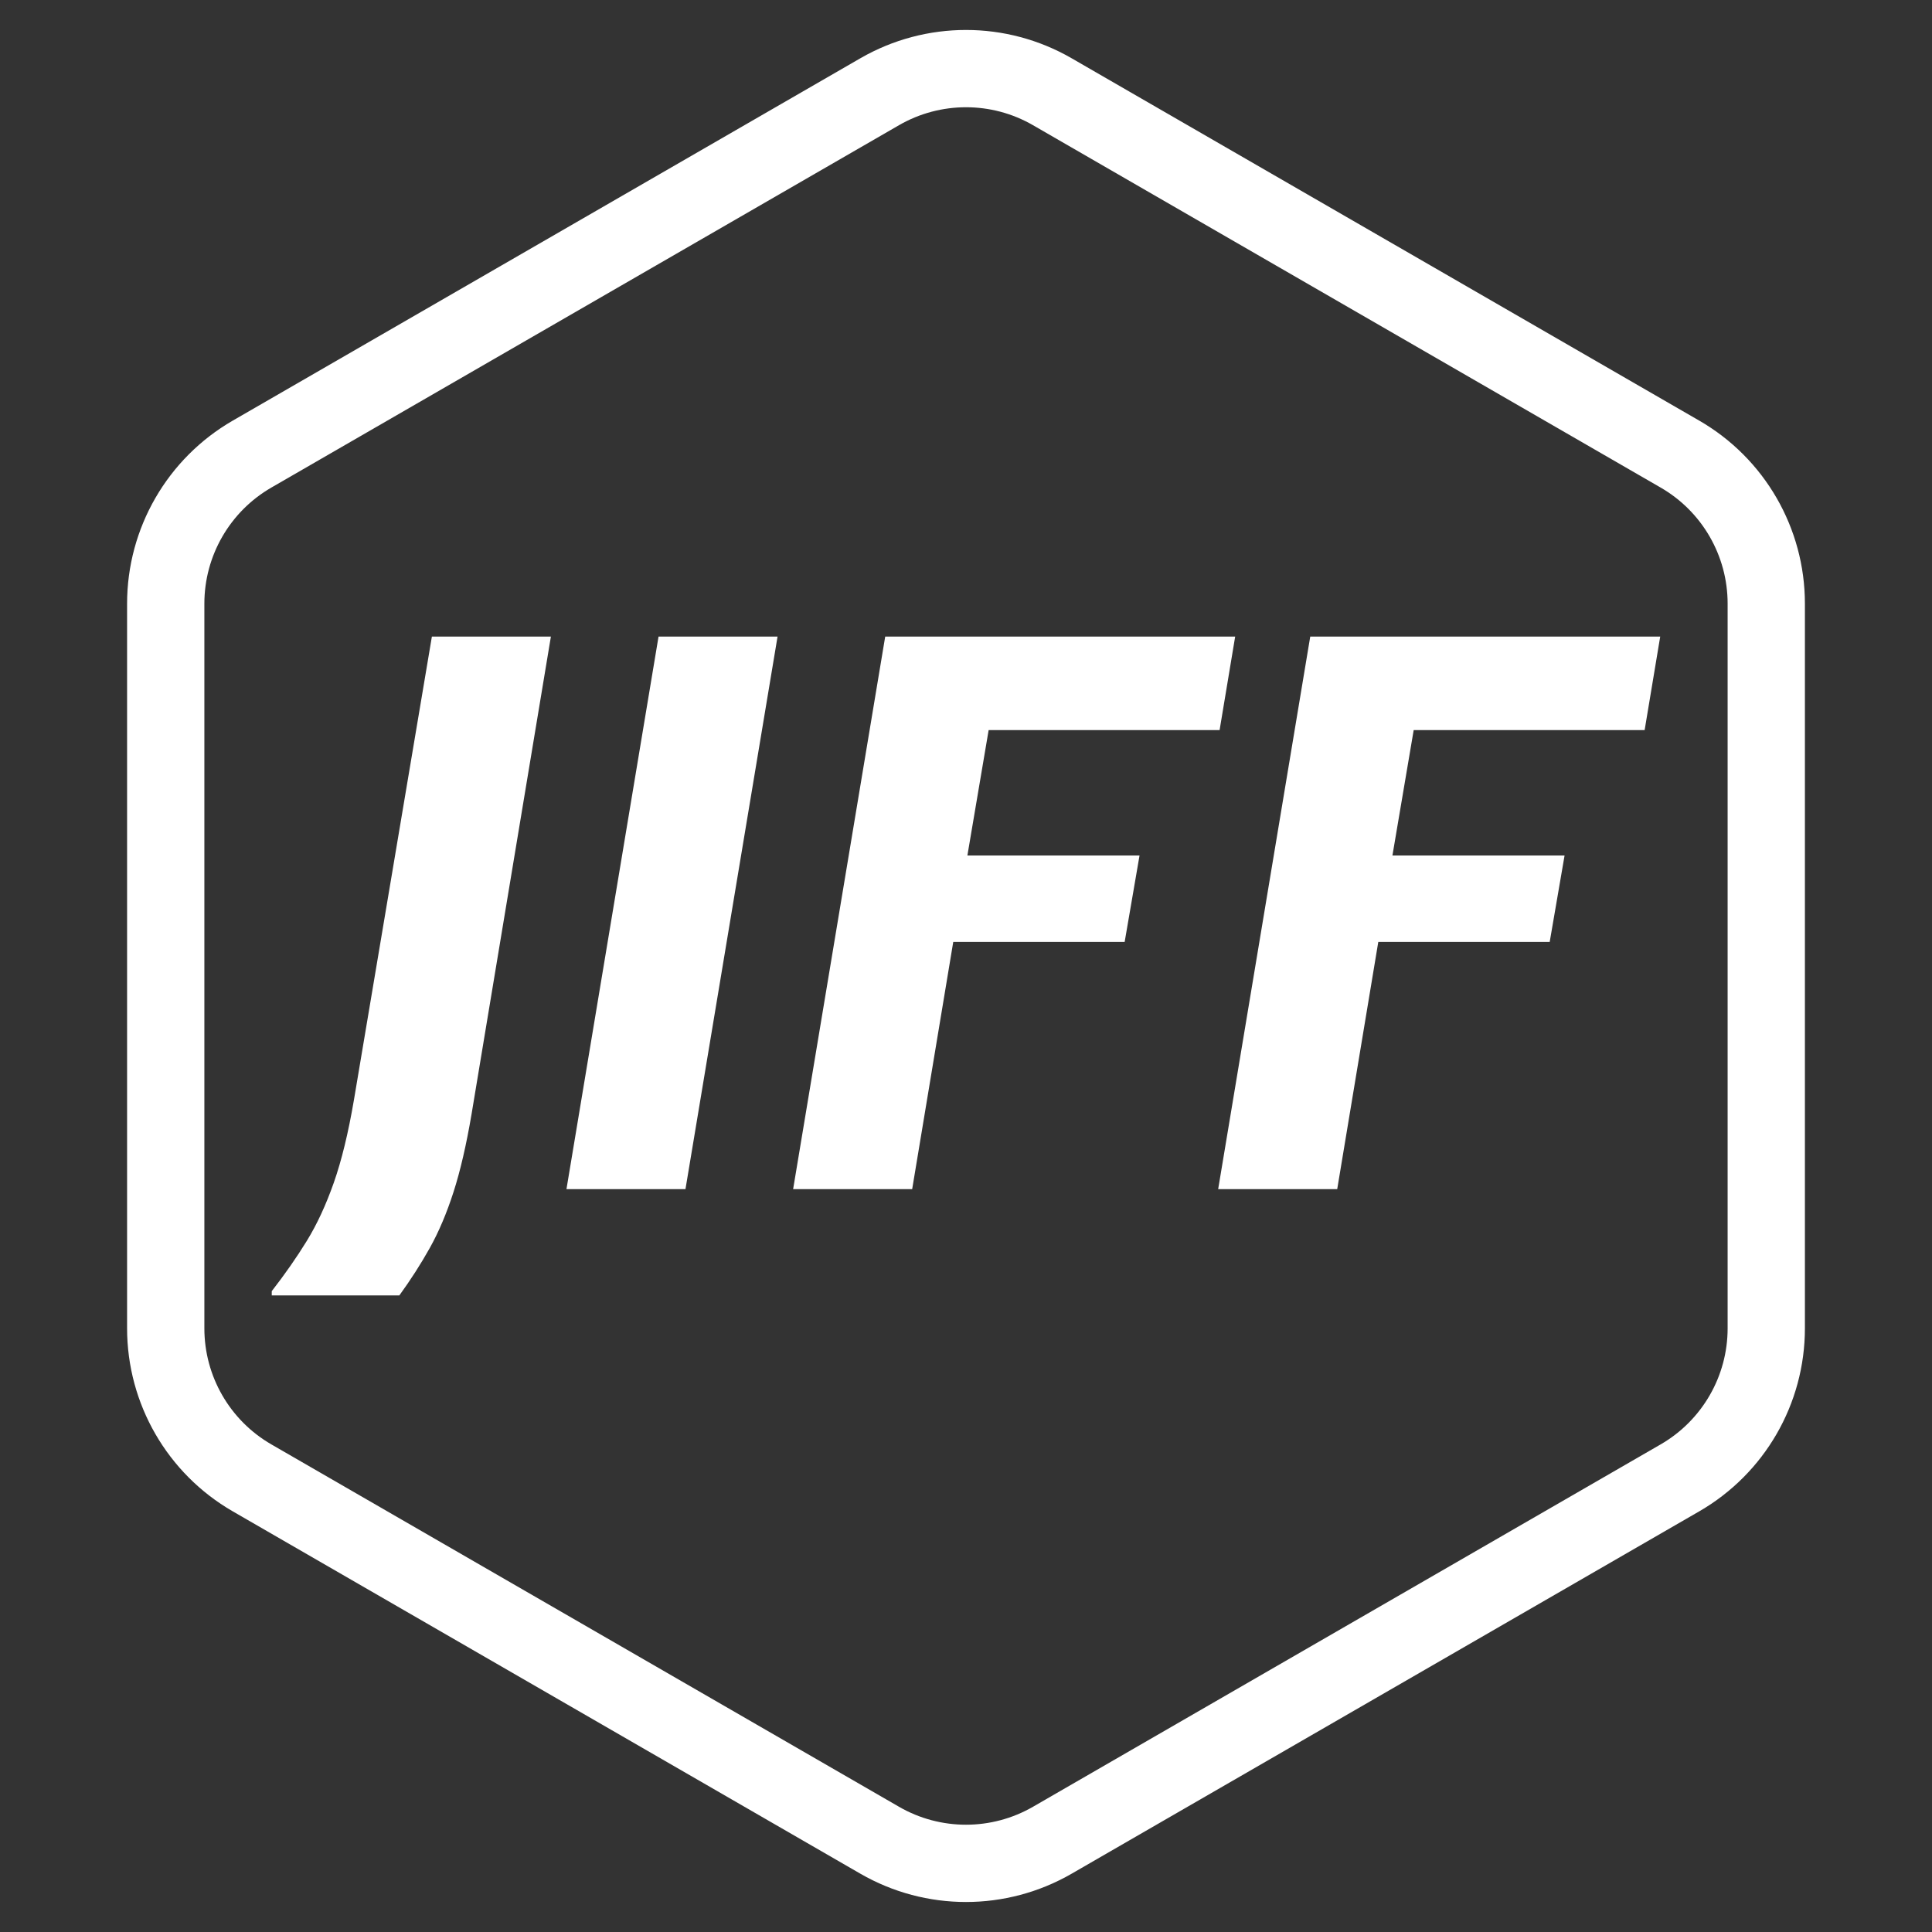
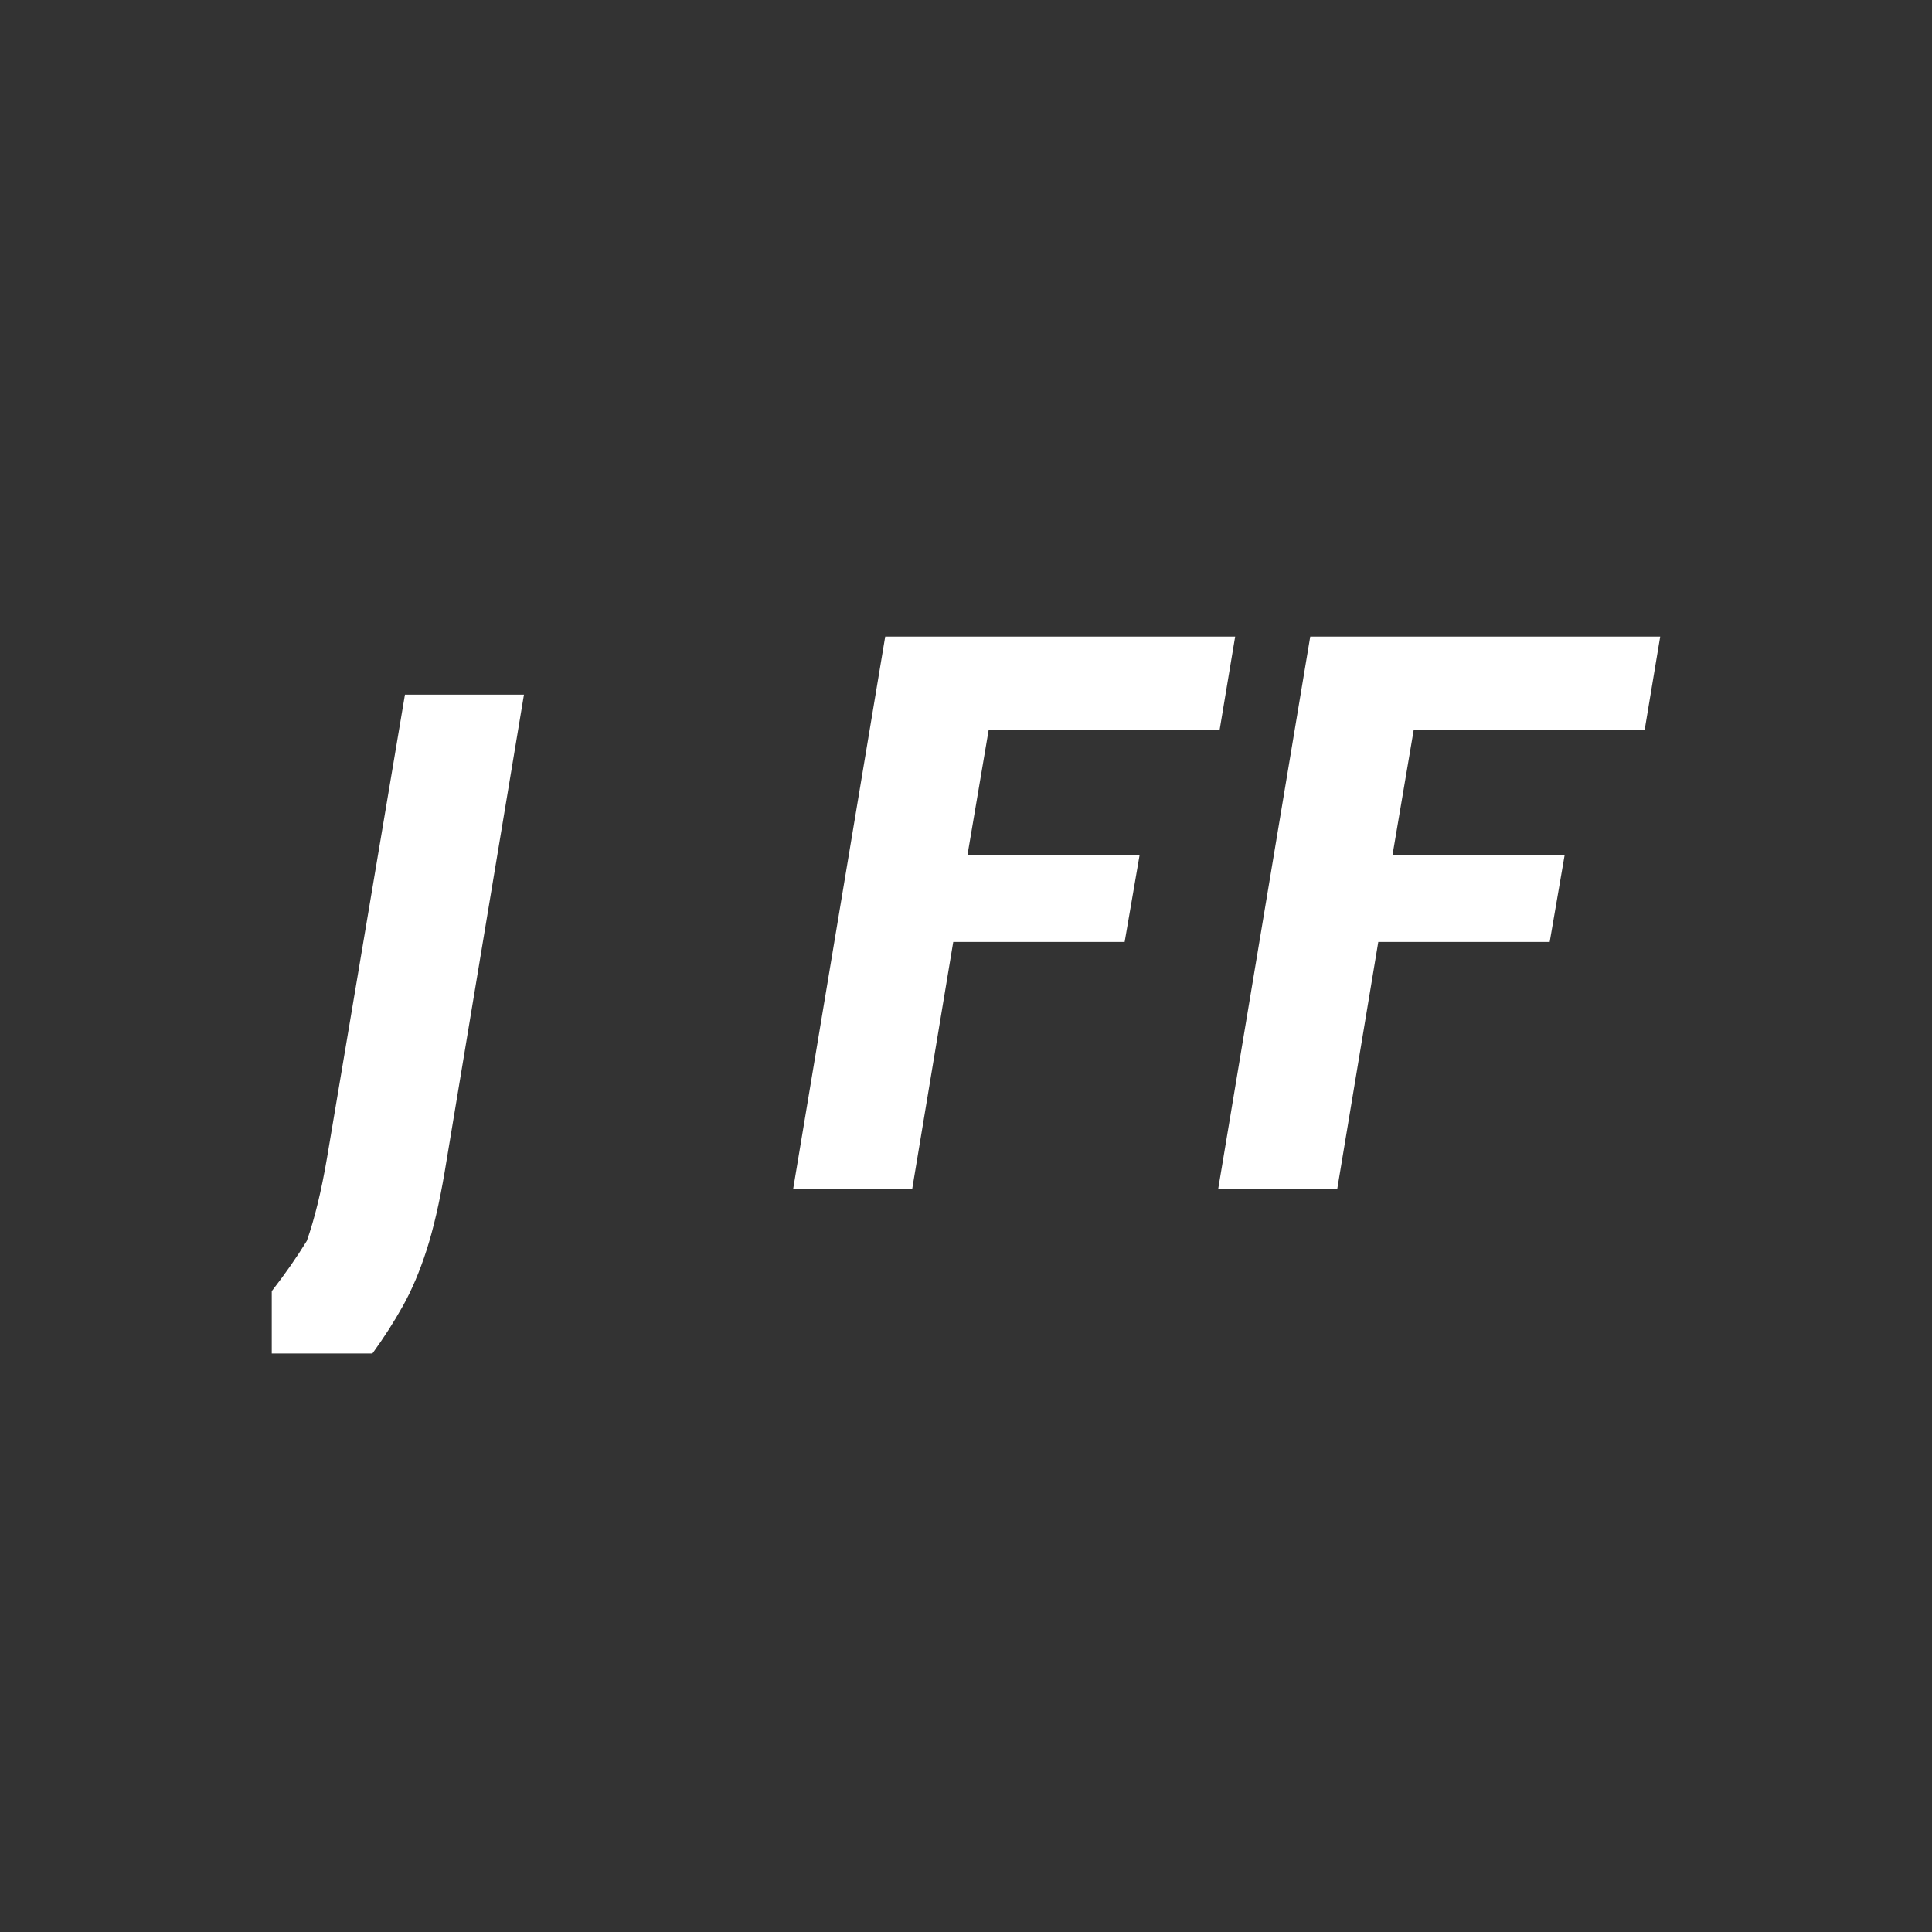
<svg xmlns="http://www.w3.org/2000/svg" version="1.1" id="Calque_1" x="0px" y="0px" viewBox="0 0 500 500" style="enable-background:new 0 0 500 500;" xml:space="preserve">
  <rect x="0" y="0" width="500" height="500" fill="#333333" stroke="none" />
  <style type="text/css">
	.st0{fill:none;stroke:#FFFFFF;stroke-width:20;stroke-miterlimit:10;}
	.st1{fill:#FFFFFF;}
</style>
-   <path class="st0" d="M434.77,382.47l-162.43,93.78c-13.83,7.98-30.86,7.98-44.68,0L65.23,382.47c-13.83-7.98-22.34-22.73-22.34-38.7  l0-187.55c0-15.96,8.52-30.72,22.34-38.7l162.43-93.78c13.83-7.98,30.86-7.98,44.68,0l162.43,93.78  c13.83,7.98,22.34,22.73,22.34,38.7l0,187.55C457.11,359.74,448.59,374.49,434.77,382.47z" />
  <g>
    <g>
-       <path class="st1" d="M70.33,335.25v-1.1c3.42-4.4,6.45-8.74,9.08-13.02c2.63-4.28,4.95-9.29,6.97-15.03    c2.02-5.74,3.76-12.89,5.22-21.45l20.17-119.9h30.8l-20.53,123.57c-1.35,7.95-2.9,14.67-4.67,20.17    c-1.77,5.5-3.82,10.33-6.14,14.48c-2.32,4.15-4.95,8.25-7.88,12.28H70.33z" />
-       <path class="st1" d="M146.6,307.75l23.83-143h30.8l-23.83,143H146.6z" />
+       <path class="st1" d="M70.33,335.25v-1.1c3.42-4.4,6.45-8.74,9.08-13.02c2.02-5.74,3.76-12.89,5.22-21.45l20.17-119.9h30.8l-20.53,123.57c-1.35,7.95-2.9,14.67-4.67,20.17    c-1.77,5.5-3.82,10.33-6.14,14.48c-2.32,4.15-4.95,8.25-7.88,12.28H70.33z" />
      <path class="st1" d="M205.26,307.75l23.83-143h90.57l-4.03,24.2h-59.77l-5.5,32.45h44.55l-3.85,22.37H246.7l-10.63,63.98H205.26z" />
      <path class="st1" d="M315.26,307.75l23.83-143h90.57l-4.03,24.2h-59.77l-5.5,32.45h44.55l-3.85,22.37H356.7l-10.63,63.98H315.26z" />
    </g>
  </g>
</svg>